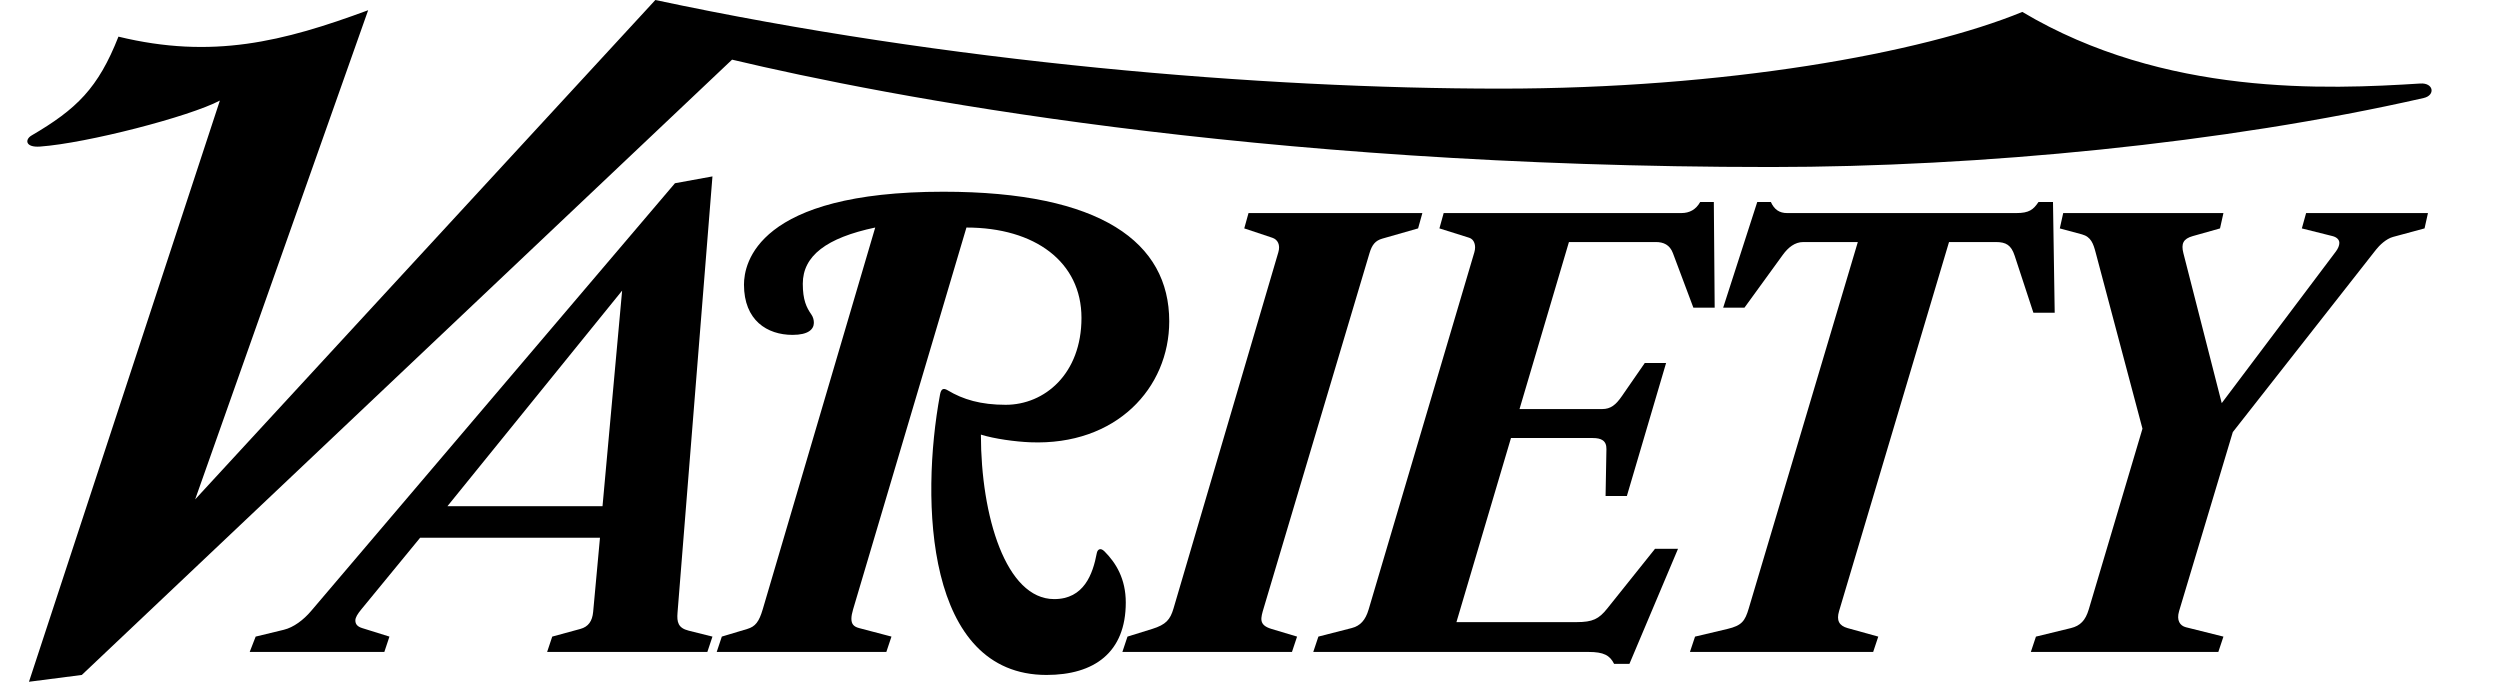
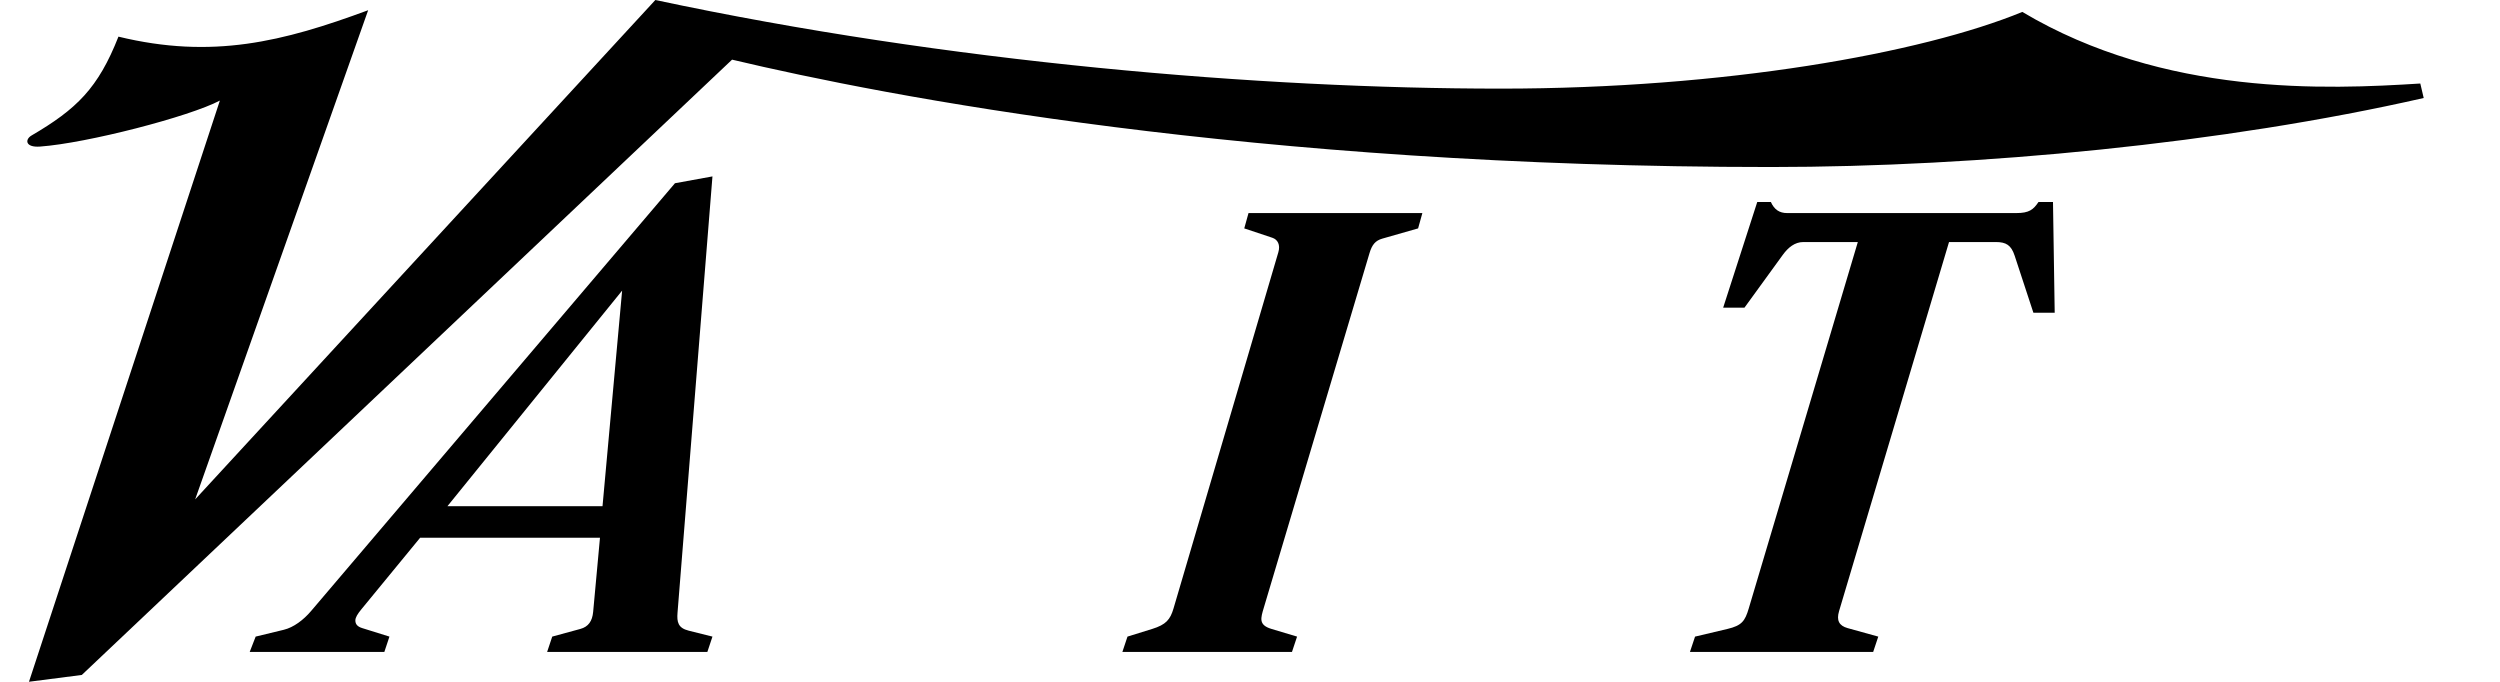
<svg xmlns="http://www.w3.org/2000/svg" version="1.1" id="Layer_1" x="0px" y="0px" viewBox="0 0 200 54.541" style="enable-background:new 0 0 200 54.541;" xml:space="preserve">
  <g>
    <path d="M0,52.156" />
-     <path d="M194.237,17.045l-0.273,1.227l-2.522,0.682c-0.56,0.152-1.095,0.68-1.364,1.023l-11.453,14.59l-4.296,14.318   c-0.225,0.748,0.071,1.176,0.546,1.295l3,0.749l-0.409,1.228h-14.999l0.409-1.228l2.795-0.681c0.756-0.185,1.169-0.617,1.432-1.5   l4.295-14.454l-3.75-14.112c-0.179-0.675-0.361-1.236-1.09-1.432l-1.773-0.477l0.272-1.227h12.818l-0.273,1.227l-2.181,0.614   c-0.764,0.215-0.942,0.607-0.75,1.364l3.068,11.998l9.135-12.135c0.172-0.228,0.274-0.477,0.274-0.682   c0-0.271-0.227-0.466-0.546-0.545l-2.454-0.614l0.341-1.227H194.237z" />
    <path d="M164.376,25.02h-1.704l-1.5-4.567c-0.276-0.84-0.682-1.09-1.5-1.09h-3.75l-8.795,29.521   c-0.223,0.746-0.006,1.172,0.681,1.364l2.454,0.681l-0.409,1.228h-14.658l0.409-1.228l2.59-0.613   c1.149-0.272,1.405-0.626,1.705-1.637l8.727-29.315h-4.364c-0.677,0-1.21,0.436-1.636,1.022l-3.068,4.227h-1.704l2.727-8.453h1.09   c0.272,0.61,0.687,0.886,1.296,0.886h18.34c1.023,0,1.364-0.273,1.773-0.886h1.16L164.376,25.02z" />
-     <path d="M137.174,24.612h-1.705l-1.637-4.363c-0.248-0.664-0.752-0.886-1.363-0.886h-6.954l-3.954,13.362h6.614   c0.681,0,1.091-0.336,1.567-1.023l1.84-2.66h1.705l-3.137,10.636h-1.704l0.068-3.749c0.012-0.678-0.409-0.886-1.091-0.886h-6.545   l-4.363,14.727h9.613c1.288,0,1.78-0.247,2.455-1.092l3.817-4.772h1.841l-3.887,9.204h-1.226c-0.341-0.681-0.826-0.954-2.046-0.954   h-22.021l0.41-1.228l2.659-0.681c0.685-0.176,1.103-0.617,1.364-1.5l8.454-28.566c0.163-0.551-0.02-1.037-0.409-1.159l-2.386-0.75   l0.34-1.227h19.022c0.644,0,1.159-0.273,1.5-0.886h1.091L137.174,24.612z" />
-     <path d="M193.896,7.84c-15.956,3.637-35.571,5.522-52.224,5.522c-41.588,0-70.767-5.659-83.107-8.59L6.545,53.996l-4.227,0.545   L17.59,8.045C15.157,9.33,6.956,11.454,3.204,11.726c-1.195,0.086-1.219-0.571-0.682-0.886c3.613-2.114,5.332-3.787,6.954-7.909   c7.502,1.824,13.158,0.409,19.976-2.113l-13.84,39.134L52.428,0c23.452,5.003,48.429,7.09,67.633,7.09   c17.91,0,33.653-2.821,41.724-6.136c11.379,6.777,24.405,6.198,31.839,5.727C194.705,6.613,194.841,7.625,193.896,7.84z" />
+     <path d="M193.896,7.84c-15.956,3.637-35.571,5.522-52.224,5.522c-41.588,0-70.767-5.659-83.107-8.59L6.545,53.996l-4.227,0.545   L17.59,8.045C15.157,9.33,6.956,11.454,3.204,11.726c-1.195,0.086-1.219-0.571-0.682-0.886c3.613-2.114,5.332-3.787,6.954-7.909   c7.502,1.824,13.158,0.409,19.976-2.113l-13.84,39.134L52.428,0c23.452,5.003,48.429,7.09,67.633,7.09   c17.91,0,33.653-2.821,41.724-6.136c11.379,6.777,24.405,6.198,31.839,5.727z" />
    <path d="M113.789,17.045l-0.341,1.227l-2.864,0.818c-0.552,0.158-0.821,0.484-1.023,1.159l-8.454,28.361   c-0.252,0.847-0.442,1.388,0.614,1.705l2.045,0.613l-0.409,1.228H89.79l0.409-1.228l1.978-0.613   c1.102-0.343,1.442-0.746,1.704-1.637l8.386-28.497c0.175-0.593-0.05-1.017-0.477-1.159l-2.25-0.75l0.341-1.227H113.789z" />
-     <path d="M93.539,25.702c0,5.332-4.229,9.955-11.113,9.681c-1.192-0.047-2.87-0.274-3.954-0.614c0,6.517,2.001,13.159,5.863,13.159   c2.386,0,3.091-1.998,3.409-3.681c0.053-0.274,0.276-0.475,0.614-0.137c0.915,0.915,1.704,2.189,1.704,4.091   c0,4.002-2.527,5.795-6.34,5.795c-9.664,0-10.1-13.896-8.521-22.431c0.087-0.47,0.274-0.544,0.614-0.341   c1.23,0.739,2.65,1.16,4.636,1.16c3.125,0,6.067-2.481,6.067-6.954c0-4.472-3.714-7.227-9.203-7.227l-9.067,30.544   c-0.089,0.3-0.136,0.547-0.136,0.749c0,0.405,0.162,0.631,0.614,0.75l2.591,0.681l-0.41,1.228H57.337l0.409-1.228l2.045-0.613   c0.628-0.189,0.931-0.56,1.228-1.568l8.999-30.544c-3.901,0.825-5.795,2.264-5.795,4.5c0,1.287,0.291,1.895,0.682,2.453   c0.149,0.214,0.208,0.454,0.204,0.682c-0.009,0.504-0.439,0.954-1.705,0.954c-2.033,0-3.886-1.159-3.886-4.022   c0-1.694,1.044-7.431,15.953-7.431C88.096,15.34,93.539,19.401,93.539,25.702z" />
    <path d="M56.997,50.928l-0.409,1.228H43.77l0.409-1.228l2.25-0.613c0.639-0.174,0.955-0.622,1.023-1.364l0.546-5.932H33.611   l-4.704,5.728c-0.305,0.37-0.478,0.656-0.478,0.886c0,0.3,0.163,0.495,0.546,0.614l2.181,0.681l-0.409,1.228H19.976l0.477-1.228   l2.25-0.545c0.789-0.191,1.578-0.789,2.182-1.499l29.112-34.225l3-0.546l-2.795,34.907c-0.06,0.745,0.044,1.221,0.886,1.431   L56.997,50.928z M49.77,23.249L35.793,40.497h12.408L49.77,23.249z" />
-     <path d="M200,52.156" />
  </g>
</svg>